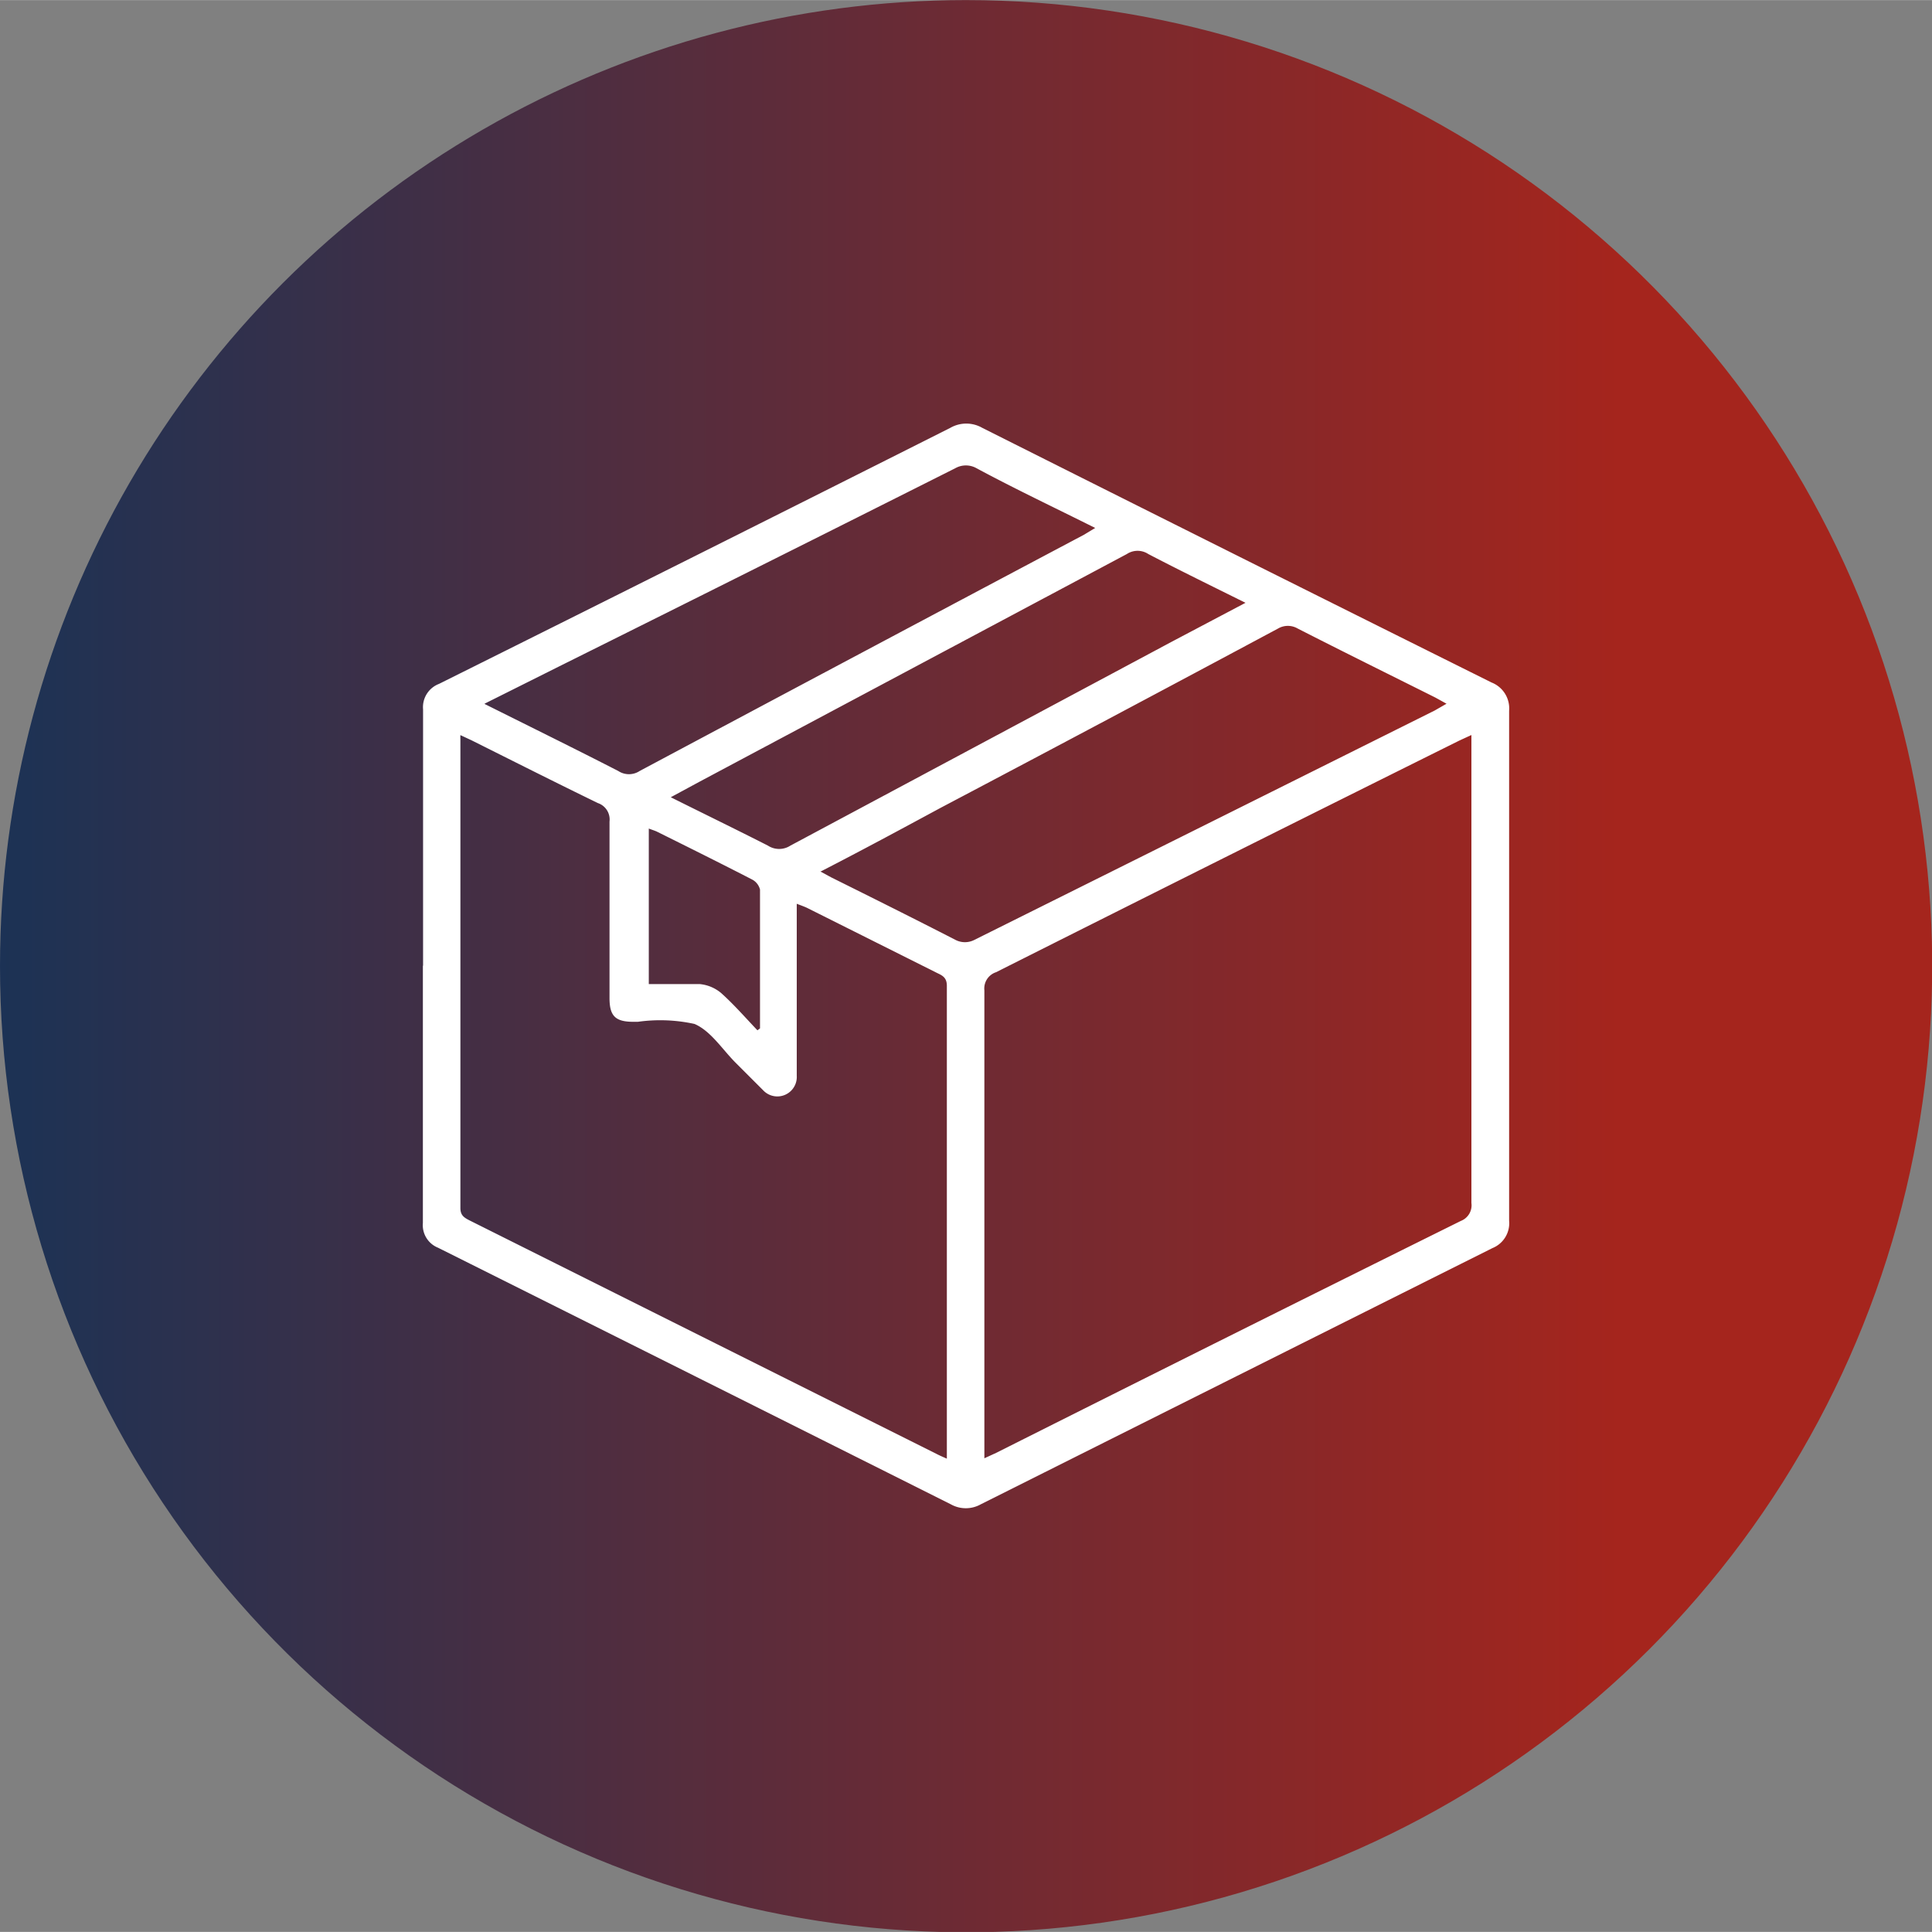
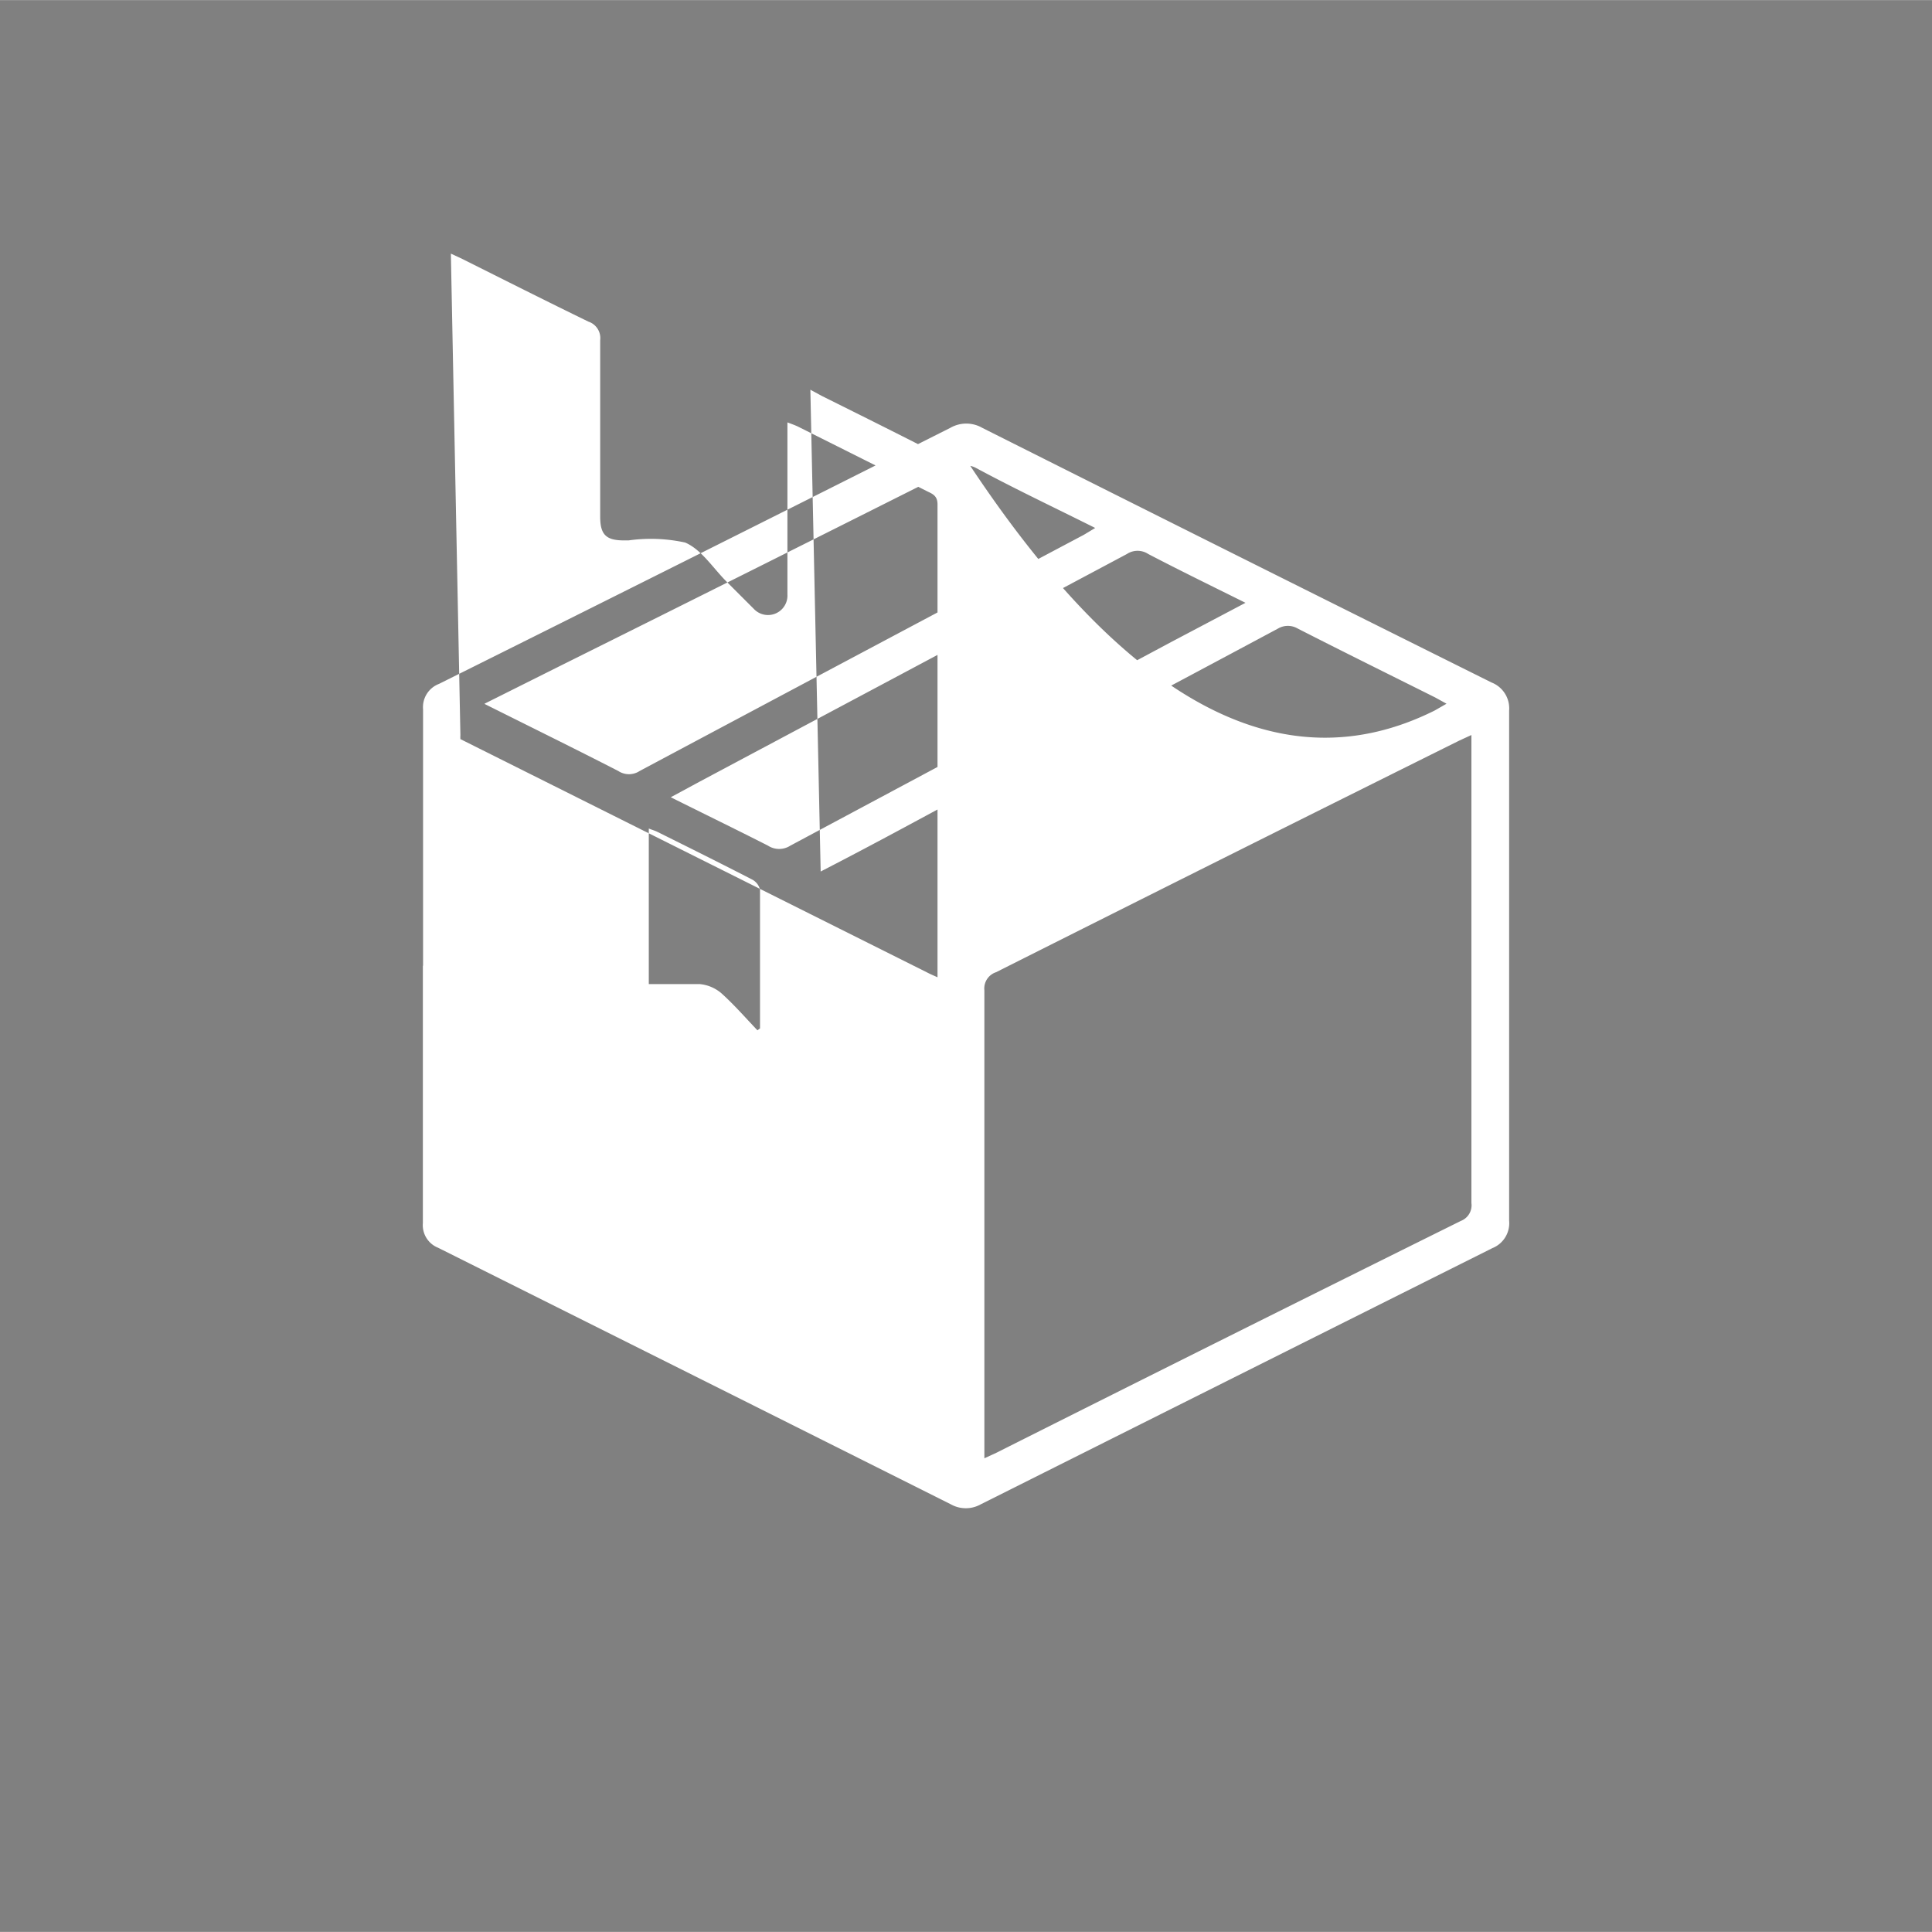
<svg xmlns="http://www.w3.org/2000/svg" width="35.05mm" height="35.05mm" viewBox="0 0 99.37 99.36">
  <rect x="0" y="0" width="99.37" height="99.36" fill="#808080" stroke="none" />
  <defs>
    <style>.cls-1{fill:none;}.cls-2{clip-path:url(#clip-path);}.cls-3{fill:url(#Degradado_sin_nombre_3);}.cls-4{fill:#fff;}</style>
    <clipPath id="clip-path" transform="translate(0 0)">
-       <path class="cls-1" d="M0,49.68A49.69,49.69,0,1,0,49.68,0,49.68,49.68,0,0,0,0,49.68" />
-     </clipPath>
+       </clipPath>
    <linearGradient id="Degradado_sin_nombre_3" x1="-3491.72" y1="1681.13" x2="-3490.72" y2="1681.13" gradientTransform="matrix(99.37, 0, 0, -99.37, 346957.01, 167096.48)" gradientUnits="userSpaceOnUse">
      <stop offset="0" stop-color="#003560" />
      <stop offset="1" stop-color="#a5251d" />
    </linearGradient>
  </defs>
  <g id="Capa_2" data-name="Capa 2">
    <g id="Capa_1-2" data-name="Capa 1">
      <g class="cls-2">
-         <rect class="cls-3" width="99.37" height="99.36" />
-       </g>
-       <path class="cls-4" d="M21.76,49.66c0-4.4,0-8.79,0-13.18a1.28,1.28,0,0,1,.82-1.31Q35.73,28.62,48.88,22a1.65,1.65,0,0,1,1.64,0q13.08,6.57,26.2,13.1a1.43,1.43,0,0,1,.9,1.45q0,13.11,0,26.23a1.38,1.38,0,0,1-.86,1.41Q63.59,70.78,50.44,77.37a1.57,1.57,0,0,1-1.53,0q-13.19-6.61-26.38-13.2a1.25,1.25,0,0,1-.78-1.27c0-4.41,0-8.82,0-13.23M75.68,37.8l-.61.28Q63.16,44,51.23,50a.88.88,0,0,0-.6.93c0,7.82,0,15.64,0,23.46V75l.61-.28q11.94-6,23.9-11.93a.86.86,0,0,0,.54-.92q0-11.73,0-23.46Zm-52,0a1.9,1.9,0,0,0,0,.21c0,8,0,16.08,0,24.12,0,.39.21.5.48.64l24,12c.17.09.34.16.54.25,0-.14,0-.2,0-.26q0-12,0-24.06c0-.4-.2-.52-.48-.65l-6.71-3.36c-.15-.07-.32-.13-.53-.21v.72q0,4.06,0,8.13a1,1,0,0,1-1.73.74l-1.41-1.41c-.69-.69-1.28-1.64-2.12-2a8.25,8.25,0,0,0-2.91-.11h-.24c-.92,0-1.22-.3-1.22-1.22,0-3,0-6.06,0-9.08a.89.89,0,0,0-.6-.95c-2.18-1.06-4.34-2.15-6.5-3.23l-.58-.27m18.49,7,.59.32c2.13,1.06,4.26,2.12,6.38,3.21a1.06,1.06,0,0,0,1,0Q62,42.42,73.79,36.54l.61-.35-.58-.32c-2.36-1.18-4.73-2.35-7.08-3.55a1,1,0,0,0-1,0Q57,37,48.37,41.55c-2,1.08-4,2.16-6.16,3.27M24.92,36.2c2.38,1.19,4.64,2.3,6.88,3.45a1,1,0,0,0,1.1,0q11.42-6.09,22.85-12.15l.58-.35c-2.1-1.05-4.11-2-6.1-3.07a1.11,1.11,0,0,0-1.1,0q-10.08,5.07-20.19,10.1l-4,2M64.06,31c-1.75-.87-3.39-1.67-5-2.51a1,1,0,0,0-1.1,0L36,40.19,34.5,41c1.72.86,3.35,1.65,5,2.49a1.06,1.06,0,0,0,1.15,0L60.27,33l3.79-2M38.94,53l.15-.11c0-2.38,0-4.76,0-7.14a.8.8,0,0,0-.43-.53c-1.61-.83-3.24-1.64-4.87-2.45-.13-.06-.27-.1-.42-.16v8c.9,0,1.77,0,2.62,0a2,2,0,0,1,1.1.46c.66.59,1.25,1.27,1.87,1.92" transform="translate(0 0)" />
+         </g>
+       <path class="cls-4" d="M21.76,49.66c0-4.4,0-8.79,0-13.18a1.28,1.28,0,0,1,.82-1.31Q35.73,28.62,48.88,22a1.65,1.65,0,0,1,1.64,0q13.08,6.57,26.2,13.1a1.43,1.43,0,0,1,.9,1.45q0,13.11,0,26.23a1.38,1.38,0,0,1-.86,1.41Q63.59,70.78,50.44,77.37a1.57,1.57,0,0,1-1.53,0q-13.19-6.61-26.38-13.2a1.25,1.25,0,0,1-.78-1.27c0-4.41,0-8.82,0-13.23M75.68,37.8l-.61.28Q63.16,44,51.23,50a.88.88,0,0,0-.6.93c0,7.82,0,15.64,0,23.46V75l.61-.28q11.94-6,23.9-11.93a.86.86,0,0,0,.54-.92q0-11.73,0-23.46Zm-52,0a1.9,1.9,0,0,0,0,.21l24,12c.17.09.34.16.54.25,0-.14,0-.2,0-.26q0-12,0-24.06c0-.4-.2-.52-.48-.65l-6.71-3.36c-.15-.07-.32-.13-.53-.21v.72q0,4.06,0,8.13a1,1,0,0,1-1.73.74l-1.41-1.41c-.69-.69-1.28-1.64-2.12-2a8.25,8.25,0,0,0-2.91-.11h-.24c-.92,0-1.22-.3-1.22-1.22,0-3,0-6.06,0-9.08a.89.89,0,0,0-.6-.95c-2.18-1.06-4.34-2.15-6.5-3.23l-.58-.27m18.49,7,.59.32c2.13,1.06,4.26,2.12,6.38,3.21a1.06,1.06,0,0,0,1,0Q62,42.42,73.79,36.54l.61-.35-.58-.32c-2.36-1.18-4.73-2.35-7.08-3.55a1,1,0,0,0-1,0Q57,37,48.37,41.55c-2,1.08-4,2.16-6.16,3.27M24.92,36.2c2.38,1.19,4.64,2.3,6.88,3.45a1,1,0,0,0,1.1,0q11.42-6.09,22.85-12.15l.58-.35c-2.1-1.05-4.11-2-6.1-3.07a1.11,1.11,0,0,0-1.1,0q-10.08,5.07-20.19,10.1l-4,2M64.06,31c-1.75-.87-3.39-1.67-5-2.51a1,1,0,0,0-1.1,0L36,40.19,34.5,41c1.72.86,3.35,1.65,5,2.49a1.06,1.06,0,0,0,1.15,0L60.27,33l3.79-2M38.94,53l.15-.11c0-2.38,0-4.76,0-7.14a.8.8,0,0,0-.43-.53c-1.61-.83-3.24-1.64-4.87-2.45-.13-.06-.27-.1-.42-.16v8c.9,0,1.77,0,2.62,0a2,2,0,0,1,1.1.46c.66.59,1.25,1.27,1.87,1.92" transform="translate(0 0)" />
    </g>
  </g>
</svg>